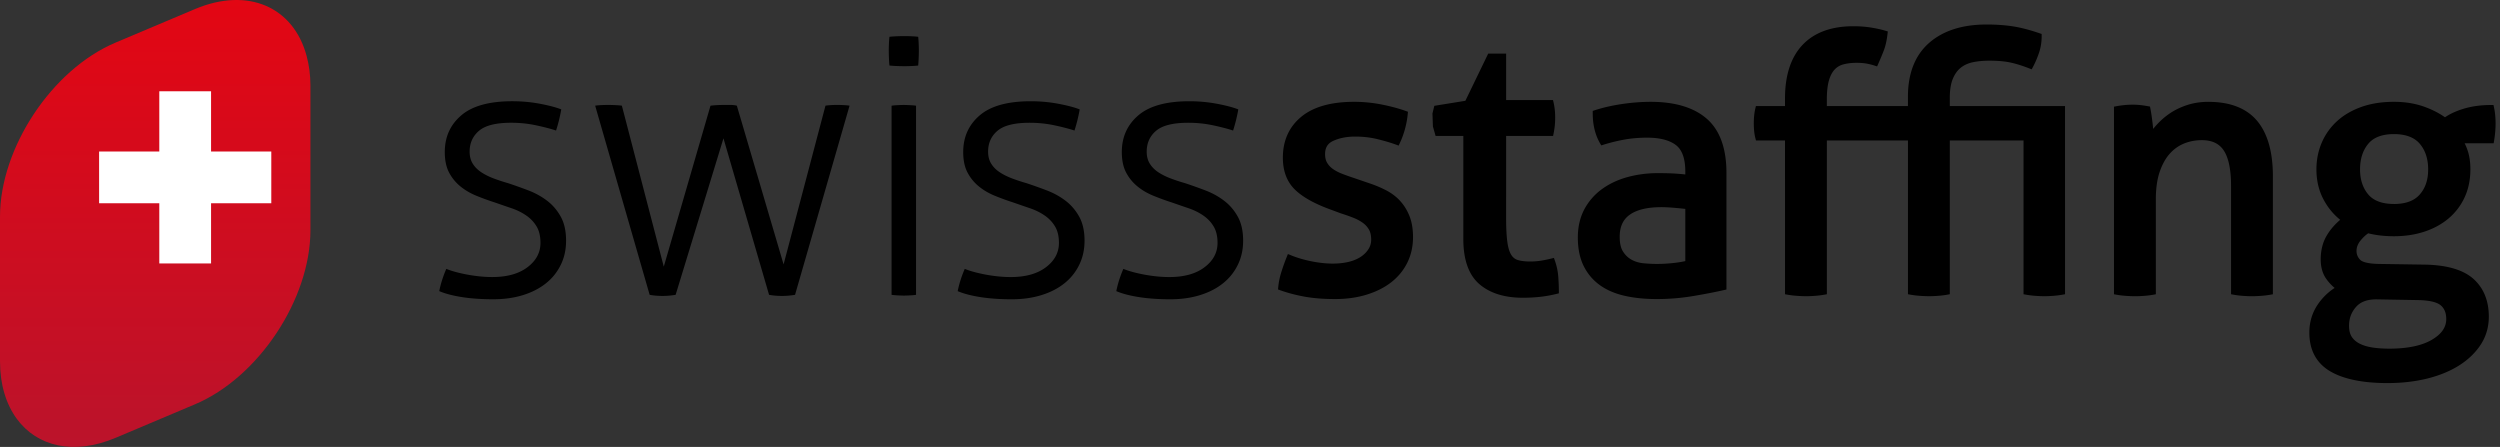
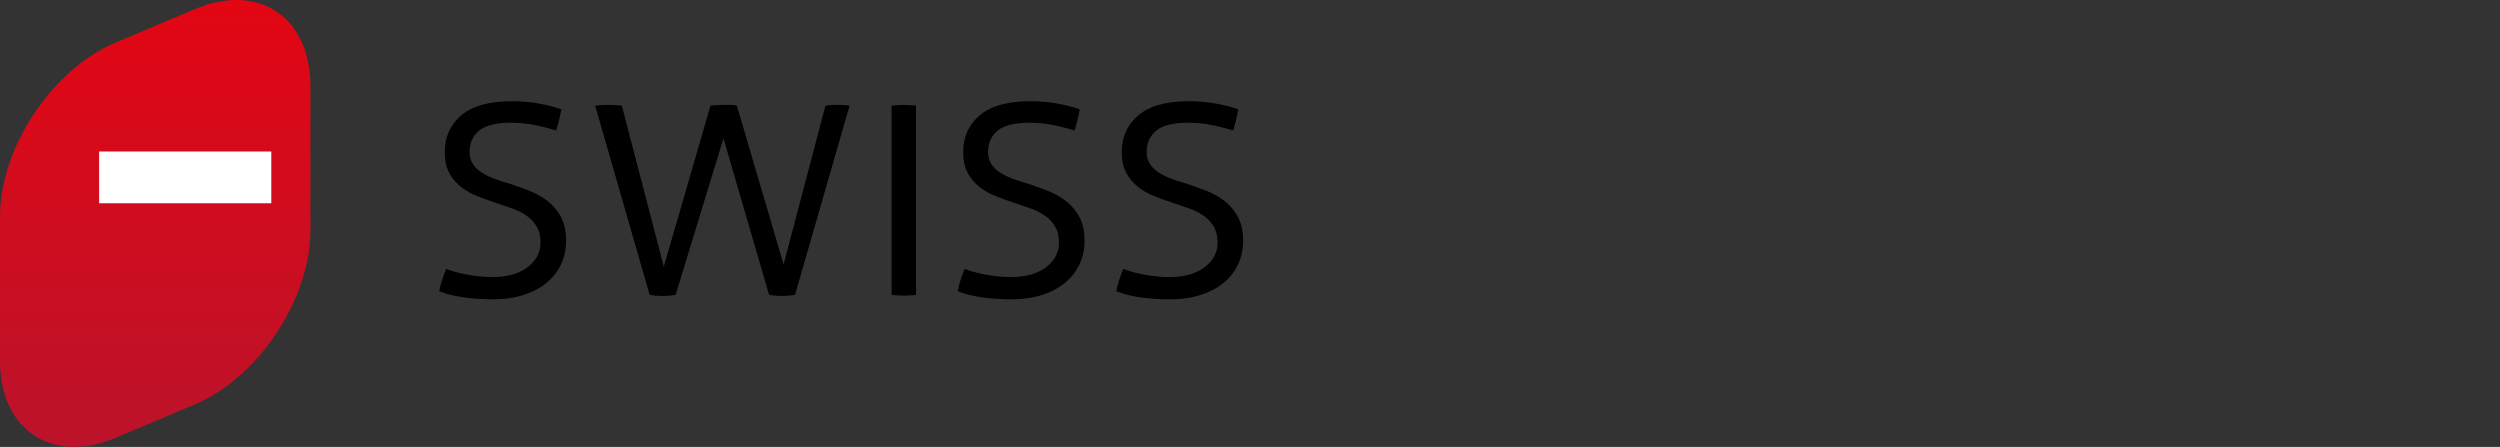
<svg xmlns="http://www.w3.org/2000/svg" width="179" height="32" fill="none">
  <rect width="100%" height="100%" fill="#333333" stroke="none" />
  <path fill="#000" d="M31.954 19.251c.389.159.893.296 1.512.412.621.114 1.213.173 1.781.173 1.062 0 1.901-.234 2.521-.704.621-.469.93-1.05.93-1.74 0-.478-.093-.872-.279-1.182-.187-.31-.434-.571-.744-.783-.311-.213-.659-.385-1.048-.518-.391-.132-.788-.271-1.196-.412a18.008 18.008 0 0 1-1.314-.478c-.434-.176-.819-.401-1.155-.676a3.185 3.185 0 0 1-.811-.996c-.202-.389-.304-.875-.304-1.46 0-1.08.394-1.956 1.183-2.629.787-.672 2.003-1.01 3.649-1.01.693 0 1.36.063 2.008.186.645.124 1.145.257 1.499.398-.089.514-.212 1.019-.372 1.514-.372-.124-.845-.247-1.421-.371-.575-.124-1.173-.186-1.792-.186-1.081 0-1.847.19-2.298.571-.451.381-.678.881-.678 1.5 0 .336.077.625.227.864.15.24.355.442.611.611.257.168.547.314.876.438.329.124.676.239 1.049.345.478.159.961.331 1.447.516.486.186.93.43 1.327.731.4.301.726.681.983 1.141.257.461.385 1.036.385 1.726 0 .637-.126 1.218-.385 1.739-.257.523-.614.965-1.075 1.328-.461.363-1.009.642-1.646.836-.636.195-1.337.292-2.098.292-.85 0-1.608-.053-2.271-.159-.664-.106-1.2-.248-1.605-.425.105-.53.275-1.062.504-1.592Zm10.66-11.684c.105-.017.242-.03.412-.04a9.328 9.328 0 0 1 .517-.013c.14 0 .314.003.517.013.204.01.359.022.466.04l3.001 11.526 3.345-11.526a7.623 7.623 0 0 1 .466-.04 9.911 9.911 0 0 1 .543-.013h.44c.15 0 .294.017.437.052l3.347 11.366 2.999-11.366c.107-.017.236-.03.386-.04a7.097 7.097 0 0 1 .437-.013c.142 0 .302.003.478.013.177.01.318.022.424.04L56.925 21.109a5.523 5.523 0 0 1-.93.079c-.336 0-.646-.025-.93-.079L51.8 9.904 48.375 21.109a5.528 5.528 0 0 1-.93.079c-.336 0-.646-.025-.93-.079L42.614 7.567Zm22.523-.038c-.195-.009-.335-.014-.425-.014-.105 0-.252.005-.437.014-.186.009-.332.022-.439.04v13.541c.106.017.257.03.453.04.194.009.336.014.424.014.105 0 .252-.005.437-.014.186-.009.332-.022.439-.04V7.569c-.105-.018-.256-.031-.452-.04Zm3.94 11.723c.389.159.893.296 1.512.412.619.114 1.212.173 1.78.173 1.062 0 1.902-.234 2.521-.704.621-.469.93-1.05.93-1.74 0-.478-.093-.872-.281-1.182-.185-.31-.434-.571-.744-.783-.309-.213-.658-.385-1.048-.518-.391-.132-.787-.271-1.195-.412a18.042 18.042 0 0 1-1.314-.478c-.434-.176-.82-.401-1.155-.676-.336-.275-.606-.606-.811-.996-.204-.389-.306-.875-.306-1.46 0-1.08.396-1.956 1.184-2.629.786-.672 2.002-1.01 3.65-1.01.691 0 1.359.063 2.005.186.646.124 1.147.257 1.501.398a11.145 11.145 0 0 1-.373 1.514c-.37-.124-.846-.247-1.42-.371-.576-.124-1.174-.186-1.793-.186-1.077 0-1.844.19-2.296.571-.451.381-.676.881-.676 1.5 0 .336.075.625.226.864.15.24.354.442.61.611.257.168.549.314.878.438.327.124.676.239 1.048.345.478.159.961.331 1.447.516.488.186.93.43 1.327.731.398.301.727.681.983 1.141.258.461.386 1.036.386 1.726 0 .637-.128 1.218-.386 1.739-.256.523-.614.965-1.075 1.328-.459.363-1.007.642-1.646.836-.636.195-1.337.292-2.097.292-.852 0-1.607-.053-2.271-.159-.664-.106-1.2-.248-1.607-.425.107-.53.275-1.062.506-1.592Zm11.356 0c.389.159.893.296 1.512.412.619.114 1.212.173 1.78.173 1.062 0 1.902-.234 2.521-.704.621-.469.93-1.05.93-1.74 0-.478-.093-.872-.281-1.182-.185-.31-.434-.571-.744-.783-.309-.213-.658-.385-1.048-.518-.391-.132-.787-.271-1.195-.412a18.042 18.042 0 0 1-1.314-.478c-.434-.176-.82-.401-1.155-.676-.336-.275-.606-.606-.811-.996-.204-.389-.306-.875-.306-1.46 0-1.08.396-1.956 1.184-2.629.786-.672 2.002-1.01 3.65-1.01.691 0 1.359.063 2.005.186.646.124 1.148.257 1.501.398a11.16 11.16 0 0 1-.373 1.514c-.37-.124-.846-.247-1.42-.371-.576-.124-1.174-.186-1.793-.186-1.077 0-1.844.19-2.296.571-.451.381-.676.881-.676 1.5 0 .336.075.625.226.864.15.24.354.442.61.611.257.168.549.314.877.438.327.124.676.239 1.048.345.478.159.961.331 1.447.516.488.186.93.43 1.327.731.398.301.727.681.983 1.141.258.461.386 1.036.386 1.726 0 .637-.128 1.218-.386 1.739-.256.523-.614.965-1.075 1.328-.459.363-1.007.642-1.646.836-.636.195-1.337.292-2.096.292-.852 0-1.607-.053-2.271-.159-.664-.106-1.2-.248-1.607-.425.107-.53.274-1.062.506-1.592Z" />
  <path fill="url(#a)" d="M21.949 3.989C21.02.535 17.788-.966 13.96.65l-5.694 2.404C3.721 4.974 0 10.582 0 15.518v10.35c0 1.694.447 3.088 1.204 4.122 1.454 1.981 4.075 2.621 7.063 1.362l5.694-2.404c4.548-1.92 8.266-7.529 8.266-12.463V6.134c0-.783-.101-1.495-.278-2.145Z" />
  <path fill="#fff" d="M7.096 10.848h12.329v3.705H7.096V10.848Z" />
-   <path fill="#fff" d="M11.406 6.535h3.706V18.863h-3.706V6.535Z" />
-   <path fill="#000" d="M63.686 4.692c-.017-.147-.029-.327-.038-.539a13.397 13.397 0 0 1-.012-.539c0-.13.003-.294.012-.49.009-.197.021-.359.038-.49.146-.017.327-.028.537-.038.214-.007.393-.011.54-.011.13 0 .293.003.488.011.198.01.36.021.492.038.014.13.026.293.034.49.009.195.012.359.012.49 0 .148-.003.327-.012.539a10.258 10.258 0 0 1-.034.539 6.339 6.339 0 0 1-.492.036c-.195.008-.359.011-.488.011-.147 0-.326-.003-.54-.011a7.364 7.364 0 0 1-.537-.036Zm36.546 9.672c-.281-.298-.619-.55-1.006-.749a8.617 8.617 0 0 0-1.187-.496l-1.119-.382a18.894 18.894 0 0 1-.84-.3c-.244-.095-.461-.209-.646-.34-.173-.123-.312-.273-.413-.445-.097-.165-.145-.372-.145-.616 0-.465.185-.767.582-.949.449-.205.975-.308 1.564-.308.572 0 1.112.062 1.605.184.5.123.941.252 1.309.386l.207.075.093-.199c.141-.297.26-.626.358-.98.097-.357.164-.712.197-1.056l.019-.187-.177-.063c-.484-.173-1.056-.326-1.697-.454a10.168 10.168 0 0 0-1.991-.195c-1.641 0-2.911.36-3.773 1.071-.875.721-1.319 1.707-1.319 2.928 0 .925.271 1.674.804 2.225.513.531 1.337 1.012 2.451 1.43l.901.334c.316.1.614.204.885.312.259.101.489.224.684.365a1.557 1.557 0 0 1 .44.484c.105.183.158.424.158.718 0 .259-.066.486-.202.693-.142.218-.332.402-.564.552-.238.153-.525.271-.852.349-.809.193-1.749.141-2.652-.04-.535-.107-1.029-.252-1.467-.431l-.225-.092-.09.226a14.587 14.587 0 0 0-.374 1.046c-.115.361-.191.723-.226 1.077l-.019.187.178.064c.529.188 1.114.342 1.739.455.621.112 1.353.169 2.175.169.817 0 1.576-.106 2.256-.316.686-.211 1.281-.511 1.766-.891.492-.385.878-.857 1.147-1.404.269-.547.406-1.159.406-1.821 0-.588-.087-1.101-.259-1.525-.172-.422-.401-.789-.684-1.089Zm11.104 4.317-.075-.215-.221.055c-.203.051-.434.098-.688.141-.244.041-.512.061-.797.061-.358 0-.655-.036-.882-.106-.197-.062-.349-.181-.466-.367-.129-.204-.223-.511-.278-.911-.059-.419-.09-.999-.09-1.721V9.733h3.362l.04-.199c.037-.183.063-.365.083-.549.018-.182.026-.375.026-.575 0-.384-.038-.738-.111-1.052l-.044-.193h-3.356V3.837h-1.283l-1.636 3.38-2.223.359-.133.549.032.93.193.68h1.985v7.378c0 1.485.386 2.57 1.146 3.228.752.649 1.799.978 3.112.978.437 0 .86-.023 1.261-.068a8.867 8.867 0 0 0 1.132-.202l.189-.047v-.194c0-.281-.014-.613-.041-.988a4.423 4.423 0 0 0-.237-1.138Zm6.856-11.39c-.652 0-1.338.052-2.041.155-.703.103-1.356.251-1.944.441l-.167.054v.176c0 .818.174 1.533.514 2.127l.097.167.184-.057c.48-.149.979-.271 1.482-.361.503-.09 1.048-.136 1.621-.136.906 0 1.6.179 2.063.535.443.34.667.976.667 1.891v.208a15.083 15.083 0 0 0-.617-.055c-.35-.026-.806-.04-1.351-.04-.746 0-1.467.093-2.145.276-.684.184-1.299.469-1.83.85a4.263 4.263 0 0 0-1.28 1.453c-.313.584-.472 1.267-.472 2.032 0 .779.136 1.455.405 2.01.271.559.66 1.025 1.154 1.385.489.357 1.091.617 1.791.777.682.156 1.456.234 2.301.234.887 0 1.772-.074 2.63-.22.84-.142 1.571-.284 2.173-.422l.187-.042V12.384c0-1.758-.472-3.062-1.403-3.877-.922-.807-2.273-1.216-4.019-1.216Zm2.477 7.667v3.737c-.266.059-.563.107-.888.14-.717.073-1.378.087-2.123.013-.304-.03-.585-.115-.836-.252-.245-.134-.446-.324-.61-.58-.161-.246-.241-.603-.241-1.062 0-.719.237-1.237.724-1.582.506-.358 1.266-.539 2.26-.539.263 0 .59.017.969.05.285.025.534.05.745.075Zm18.937-7.959c0-.558.075-1.018.221-1.367.143-.34.337-.606.575-.792.24-.187.531-.317.864-.386.356-.073.75-.109 1.172-.109.571 0 1.063.041 1.461.122.401.082.863.223 1.37.42l.201.077.1-.19c.158-.298.3-.63.421-.986.127-.371.192-.769.192-1.183v-.172l-.163-.056c-.704-.24-1.346-.406-1.908-.492-.561-.086-1.193-.13-1.878-.13-1.729 0-3.111.443-4.108 1.317-1.007.882-1.517 2.178-1.517 3.851v.673h-5.807v-.469c0-.565.053-1.03.155-1.38.098-.332.237-.594.413-.777.173-.18.38-.3.634-.365.276-.071.585-.107.918-.107.286 0 .535.02.742.058.209.041.387.085.528.132l.208.069.089-.201c.137-.308.265-.615.385-.924.125-.321.216-.717.27-1.177l.024-.203-.195-.058c-.296-.087-.64-.161-1.022-.223-.383-.061-.806-.092-1.256-.092-1.568 0-2.789.448-3.628 1.332-.837.881-1.26 2.171-1.26 3.836v.546h-2.084l-.043.186c-.072.304-.108.656-.108 1.046 0 .408.036.761.109 1.049l.046.183h2.08V21.068l.198.035c.196.036.419.062.661.079.487.035.822.035 1.292 0 .233-.017.451-.044.647-.079l.198-.035V10.059h5.807v11.008l.198.036c.196.035.419.062.661.079.486.034.822.034 1.292 0 .234-.017.452-.044.648-.079l.197-.036V10.059h5.279v11.008l.198.036c.195.035.413.062.648.079.236.017.448.026.64.026.191 0 .404-.009.639-.026.234-.017.452-.044.648-.079l.198-.036V7.596h-8.249l-.001-.597Zm18.522.292c-.546 0-1.058.077-1.522.228-.458.15-.872.348-1.229.588a5.248 5.248 0 0 0-.944.813 5.553 5.553 0 0 0-.265.31 14.204 14.204 0 0 0-.042-.391c-.052-.444-.103-.786-.155-1.048l-.032-.161-.162-.029a7.427 7.427 0 0 0-.538-.079c-.339-.036-.743-.036-1.114 0a6.511 6.511 0 0 0-.566.079l-.198.036v13.432l.199.036c.194.035.417.062.66.079.486.034.821.034 1.292 0 .234-.017.451-.044.648-.079l.198-.036v-6.806c0-.766.094-1.427.278-1.967.184-.534.428-.972.726-1.3.295-.327.641-.57 1.028-.725.394-.158.817-.236 1.257-.236.732 0 1.248.243 1.576.742.345.525.52 1.375.52 2.521v7.77l.198.036c.194.035.412.062.647.079.235.017.449.026.64.026.192 0 .408-.009.652-.026.242-.017.464-.044.661-.079l.198-.035v-8.457c0-1.726-.377-3.055-1.122-3.951-.758-.908-1.931-1.369-3.489-1.369Zm20.447.42-.041-.192h-.195c-.717 0-1.382.093-1.976.277-.522.161-.959.364-1.301.603-.429-.304-.934-.561-1.505-.765-.643-.228-1.366-.344-2.151-.344-.87 0-1.657.124-2.342.37-.688.248-1.275.593-1.745 1.027a4.453 4.453 0 0 0-1.088 1.543c-.248.586-.375 1.224-.375 1.897 0 .816.181 1.56.538 2.21.301.551.692 1.021 1.164 1.402-.384.326-.7.69-.941 1.088-.302.492-.455 1.081-.455 1.751 0 .539.129.999.385 1.369.175.252.379.475.614.668-.483.315-.889.715-1.213 1.193-.398.589-.599 1.263-.599 2.002 0 1.253.501 2.186 1.489 2.772.949.561 2.332.846 4.111.846 1.012 0 1.968-.108 2.839-.324.876-.217 1.647-.535 2.293-.945.653-.414 1.173-.918 1.546-1.495.38-.587.572-1.258.572-1.997 0-1.132-.369-2.039-1.095-2.694-.718-.646-1.873-.991-3.433-1.026l-3.377-.051c-.907-.02-1.206-.193-1.305-.294-.177-.183-.262-.39-.262-.633 0-.267.095-.512.289-.749.182-.223.367-.396.55-.516.551.139 1.17.21 1.841.21.786 0 1.52-.111 2.183-.33.67-.22 1.257-.543 1.746-.96a4.337 4.337 0 0 0 1.141-1.518c.268-.587.403-1.253.403-1.98 0-.458-.054-.874-.162-1.238a4.001 4.001 0 0 0-.249-.629h2.077l.033-.202a7.533 7.533 0 0 0 .079-.629c.017-.21.026-.412.026-.604-.002-.402-.038-.778-.109-1.114Zm-10.383 15.617c0-.536.168-.981.51-1.363.321-.357.795-.531 1.448-.531l2.978.052c.801.015 1.349.142 1.627.375.267.225.397.547.397.983 0 .591-.336 1.075-1.026 1.481-.72.424-1.747.639-3.051.639-.444 0-.854-.029-1.22-.085-.353-.055-.661-.15-.918-.281-.239-.124-.426-.288-.555-.488-.126-.196-.19-.459-.19-.783Zm3.214-8.724c-.836 0-1.453-.228-1.835-.677-.391-.461-.591-1.066-.591-1.799 0-.75.2-1.369.593-1.838.381-.457.998-.688 1.834-.688.836 0 1.457.232 1.848.69.4.469.602 1.087.602 1.837 0 .744-.196 1.331-.601 1.797-.391.451-1.014.68-1.85.68Z" />
  <defs>
    <linearGradient id="a" x1="11.113" x2="11.113" y1="32" y2="0" gradientUnits="userSpaceOnUse">
      <stop stop-color="#BB132B" />
      <stop offset="1" stop-color="#E30613" />
    </linearGradient>
  </defs>
</svg>